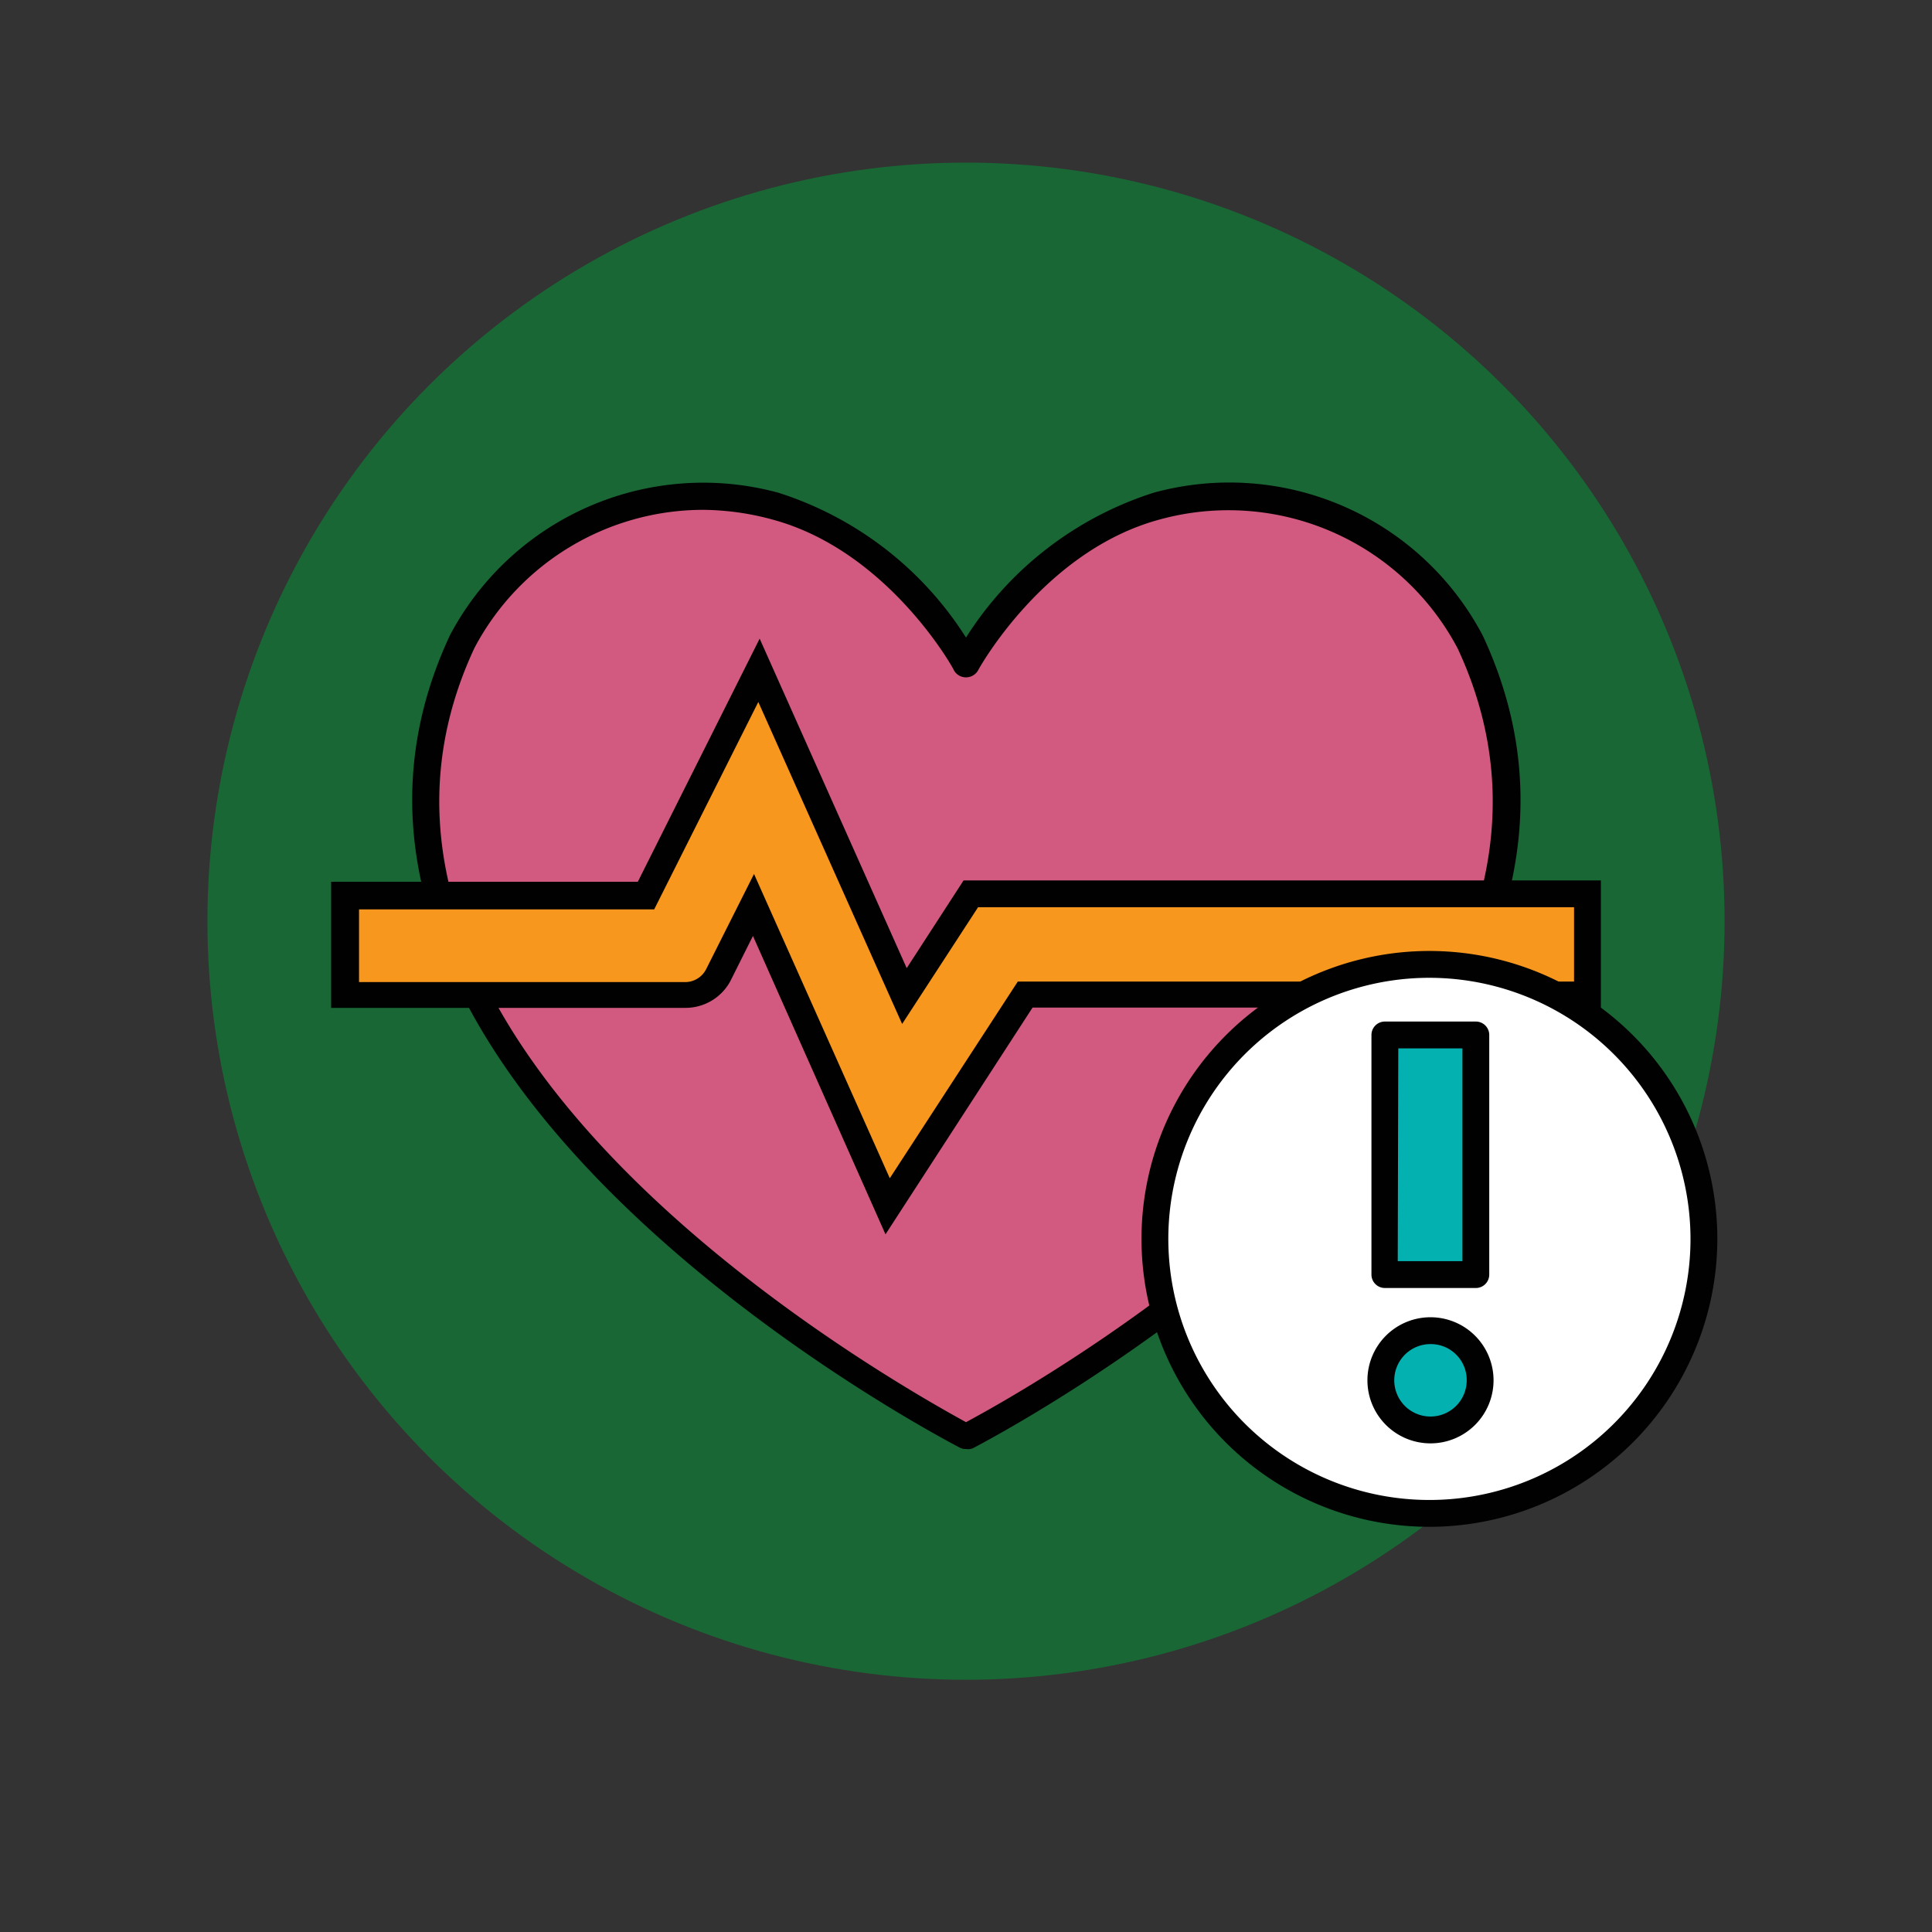
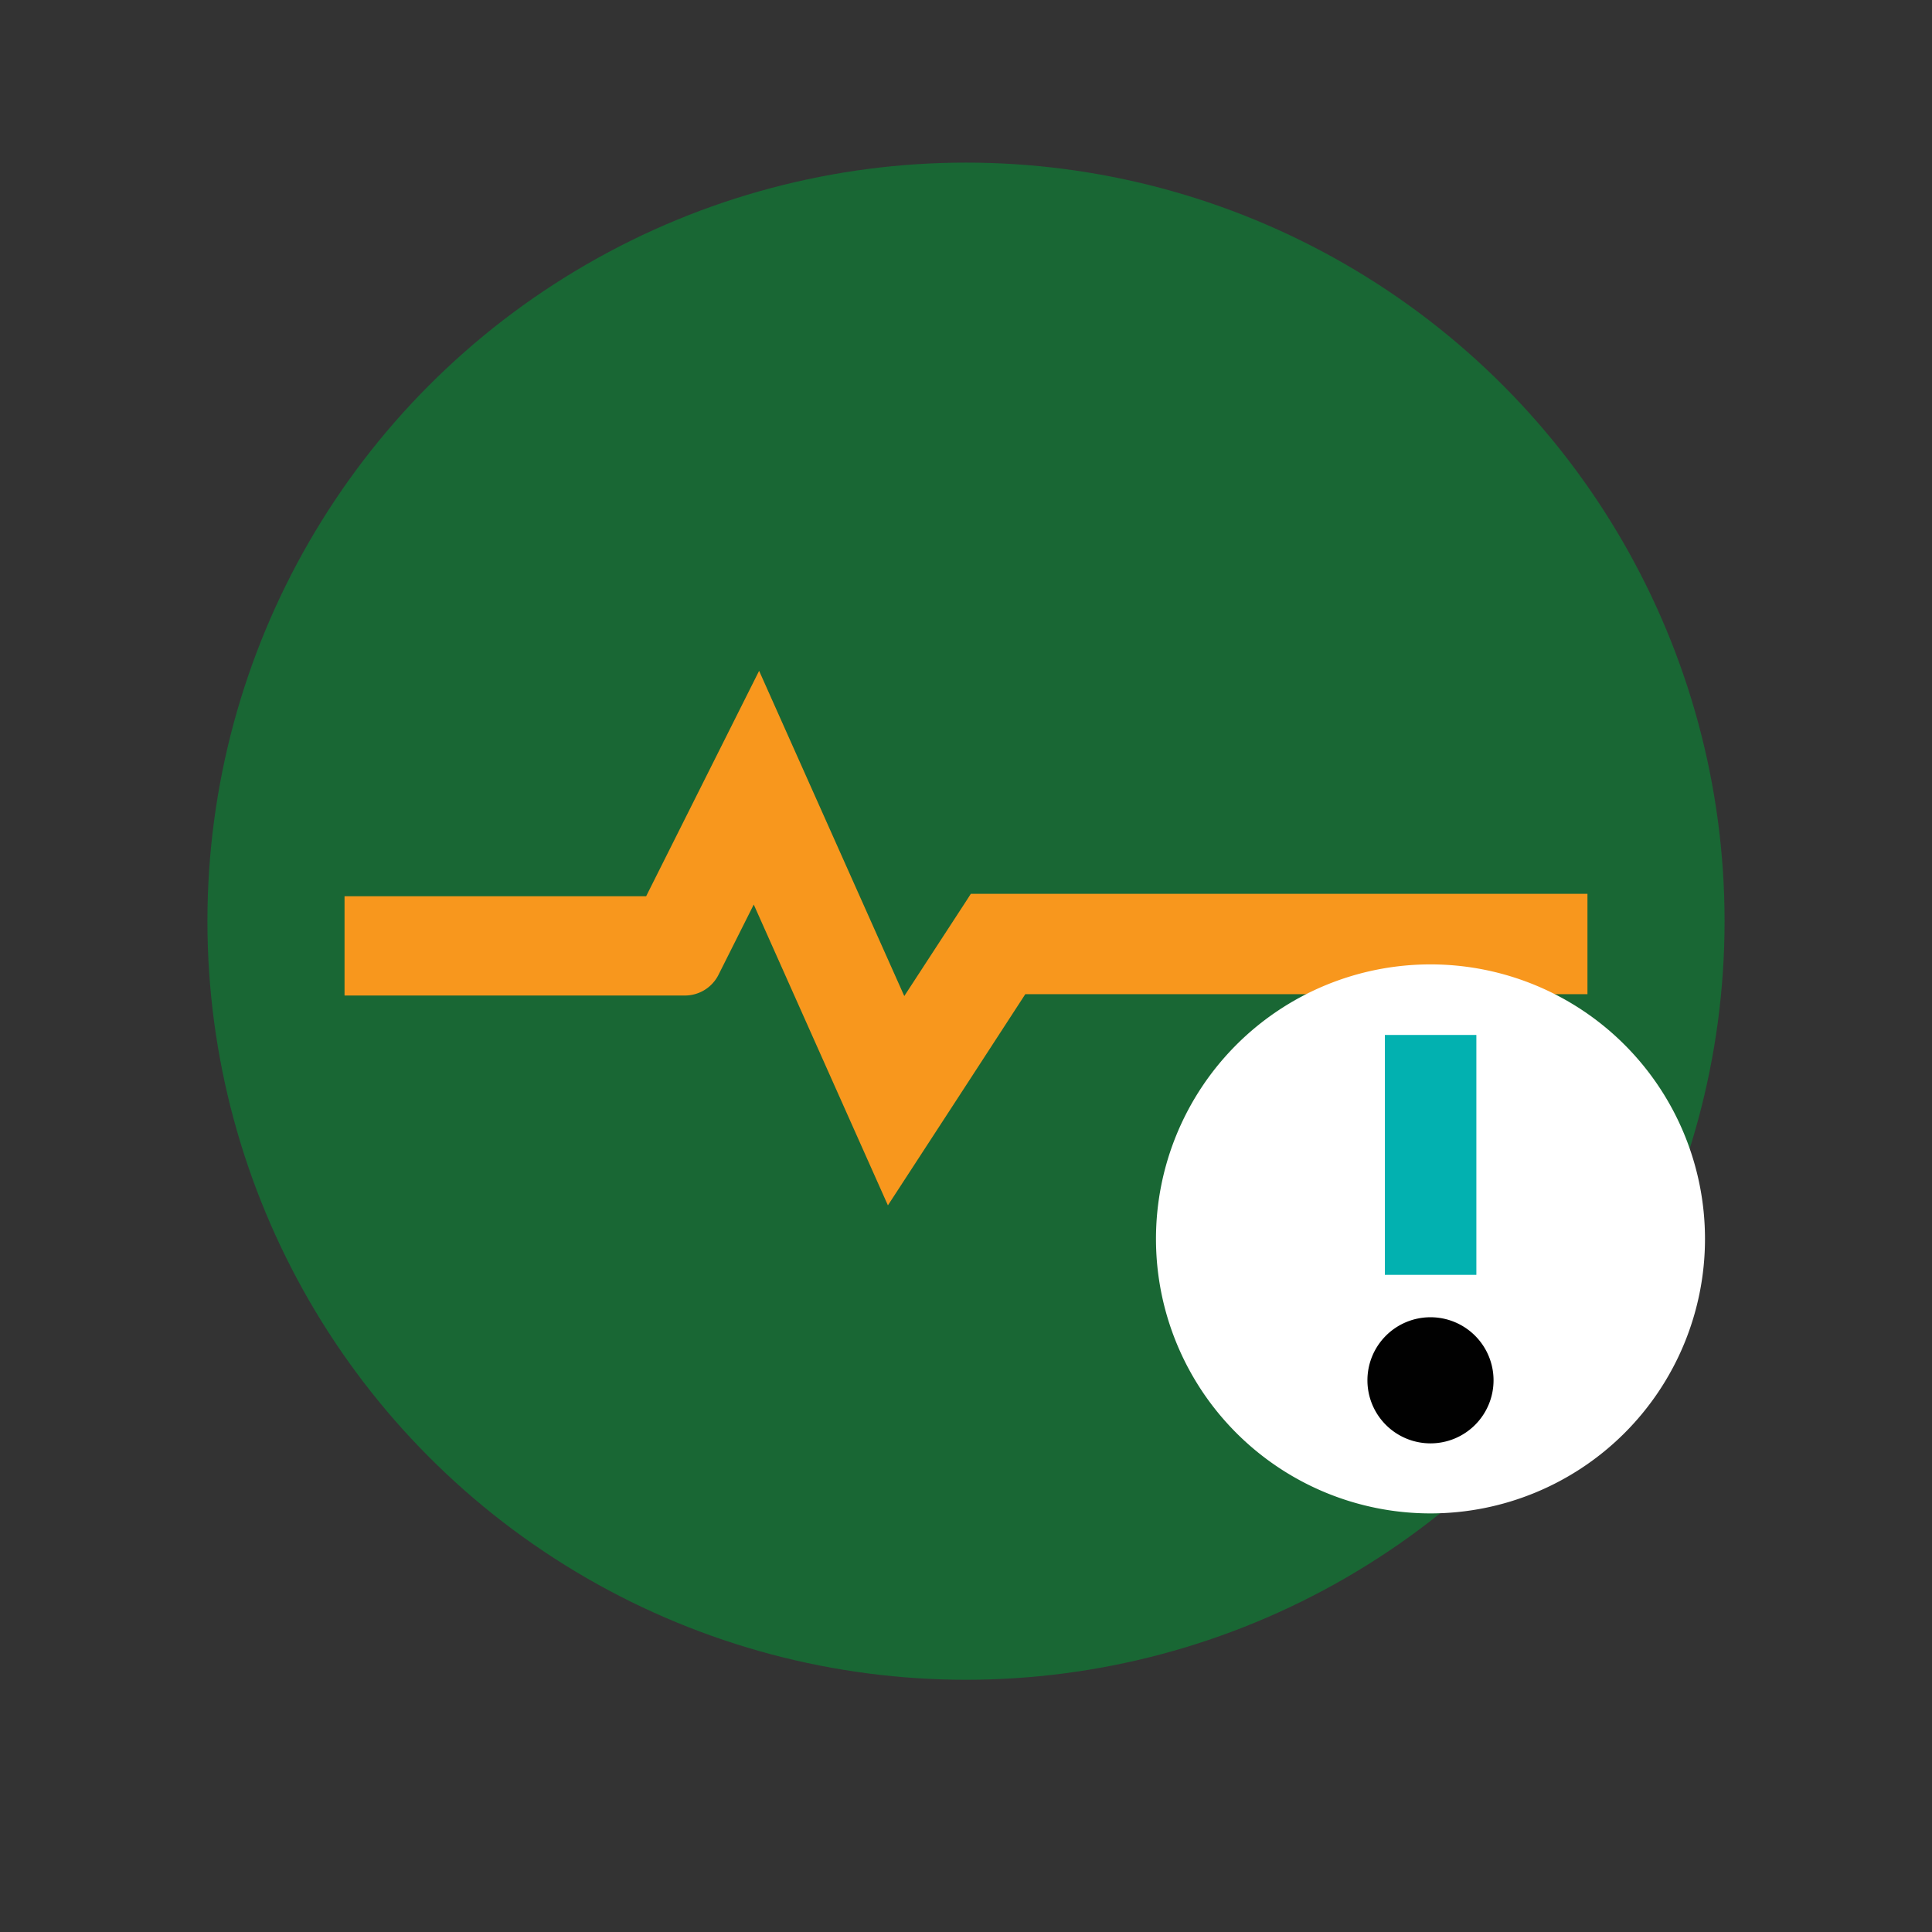
<svg xmlns="http://www.w3.org/2000/svg" id="Layer_1" data-name="Layer 1" viewBox="0 0 72 72">
  <rect x="0" y="0" width="72" height="72" fill="#333333" stroke="none" />
  <defs>
    <style>.cls-4{fill:#010101}.cls-7{fill:#02b1b0}</style>
  </defs>
  <circle cx="36" cy="34.33" r="28.27" fill="#196734" />
  <path fill="none" d="M0 0h72v72H0z" />
-   <path d="M54.77 23.9a10.14 10.14 0 00-11.67-5.06c-4.6 1.23-7.1 5.88-7.1 5.88s-2.5-4.65-7.1-5.88a10.14 10.14 0 00-11.67 5.06C9.63 40.15 36 53.52 36 53.52S62.37 40.15 54.77 23.9z" fill="#d25980" />
-   <path class="cls-4" d="M36 54a.46.46 0 01-.23-.05c-.26-.14-26.71-13.78-19-30.28A10.68 10.68 0 0129 18.36a12.91 12.91 0 017 5.4 12.91 12.91 0 017-5.4 10.67 10.67 0 0112.26 5.33c7.7 16.5-18.74 30.14-19 30.28A.46.46 0 0136 54zm-9.82-35a9.65 9.65 0 00-8.5 5.15C10.75 39 33.46 51.6 36 53c2.54-1.36 25.25-14 18.32-28.84a9.66 9.66 0 00-11.1-4.8c-4.32 1.16-6.76 5.59-6.78 5.64a.52.52 0 01-.88 0c0-.05-2.46-4.48-6.78-5.64a10.07 10.07 0 00-2.6-.36z" />
  <path d="M36.18 33.31l-.18.28-2.3 3.53L28.29 25l-4.21 8.4H12.84v3.7h12.68a1.4 1.4 0 001.25-.76l1.32-2.63 5 11.21L36 40.45l2.21-3.4h20.95v-3.74z" fill="#f8971d" />
-   <path class="cls-4" d="M33 46l-4.94-11.12-.84 1.68a1.9 1.9 0 01-1.7 1H12.34v-4.7h11.43l4.54-9.06 5.48 12.28 2.12-3.27h23.75v4.74H38.48zm-4.9-13.43l5.06 11.34 4.77-7.33h20.73v-2.77H36.45l-2.83 4.35-5.36-12-3.88 7.73h-11v2.71h12.14a.88.88 0 00.8-.49z" />
  <path d="M53.31 35.94a10.23 10.23 0 000 20.46 10.23 10.23 0 000-20.46z" fill="#fff" />
-   <path class="cls-4" d="M53.31 56.9A10.73 10.73 0 1164 46.17 10.74 10.74 0 0153.31 56.9zm0-20.46A9.73 9.73 0 1063 46.17a9.74 9.74 0 00-9.69-9.73z" />
  <path class="cls-7" d="M53.31 49.59a1.85 1.85 0 000 3.7 1.85 1.85 0 000-3.7z" />
-   <path class="cls-4" d="M53.31 53.79a2.35 2.35 0 112.35-2.35 2.35 2.35 0 01-2.35 2.35zm0-3.7a1.35 1.35 0 101.35 1.35 1.34 1.34 0 00-1.35-1.35z" />
+   <path class="cls-4" d="M53.31 53.79a2.35 2.35 0 112.35-2.35 2.35 2.35 0 01-2.35 2.35zm0-3.7z" />
  <path class="cls-7" d="M55.02 47.51v-8.94h-3.41v8.94h3.41z" />
-   <path class="cls-4" d="M55 48h-3.39a.5.5 0 01-.5-.5v-8.93a.5.5 0 01.5-.5H55a.5.5 0 01.5.5v8.94a.5.5 0 01-.5.49zm-2.91-1h2.41v-7.93h-2.39z" />
</svg>